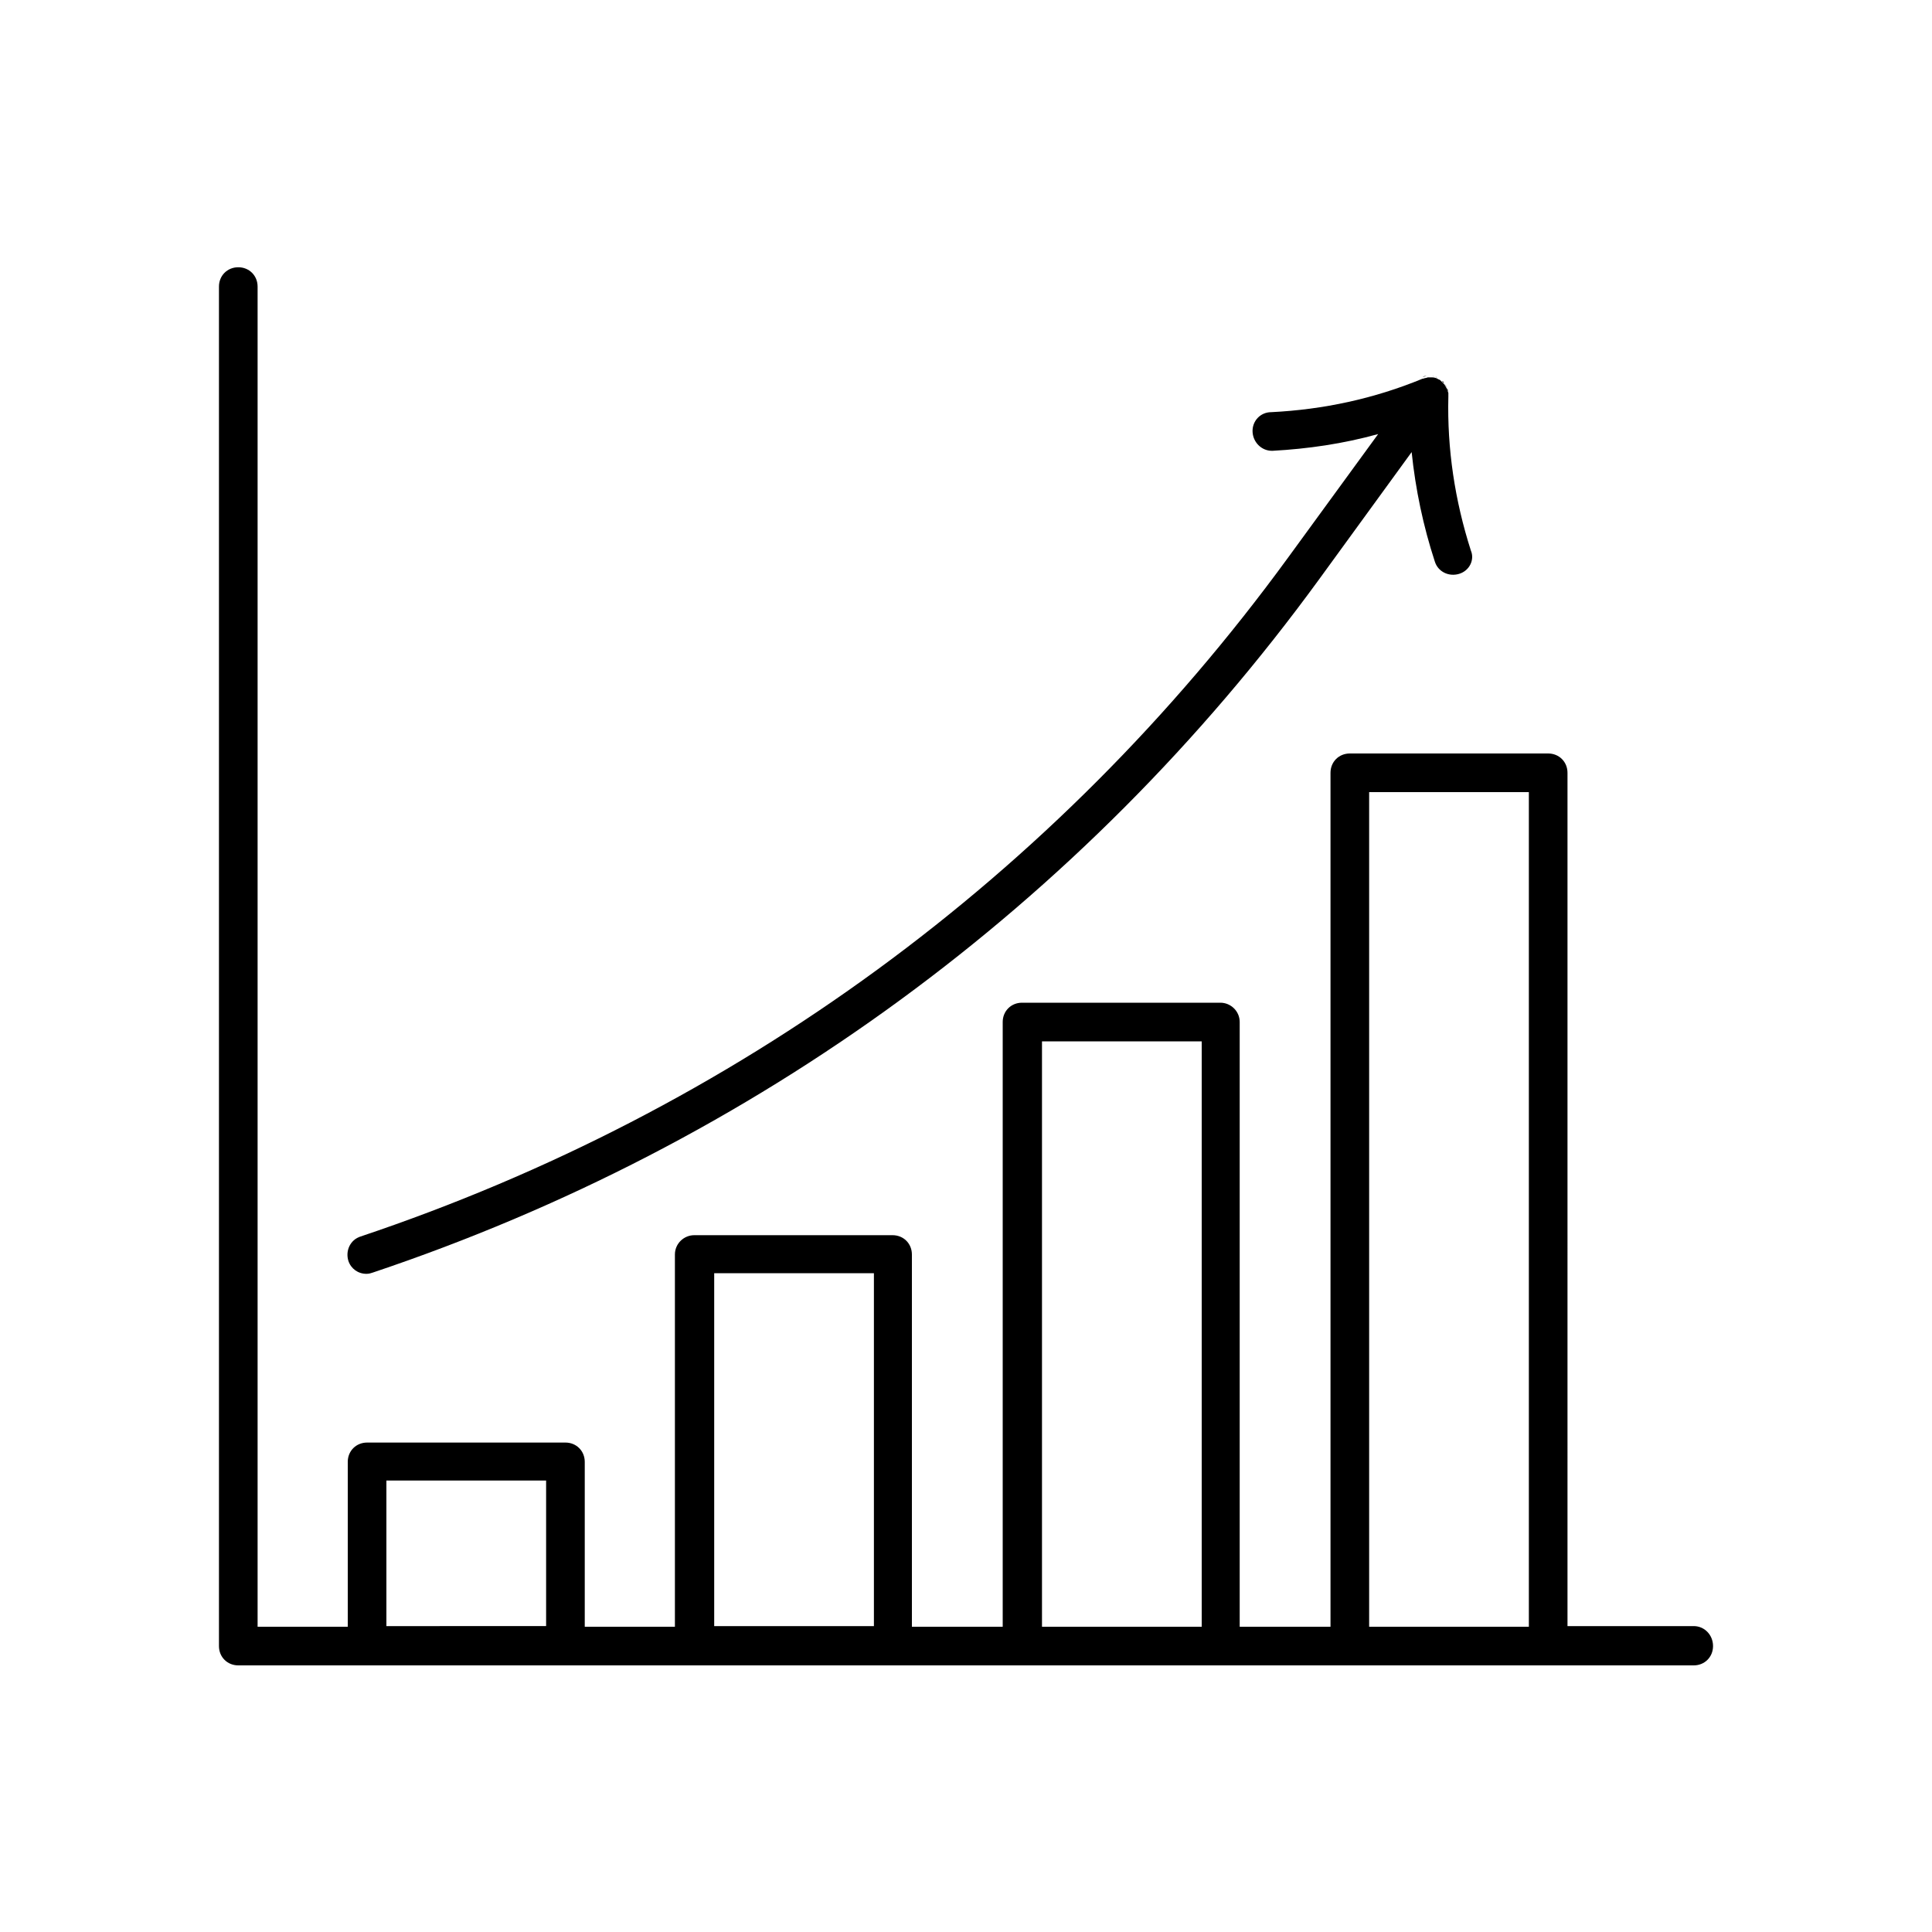
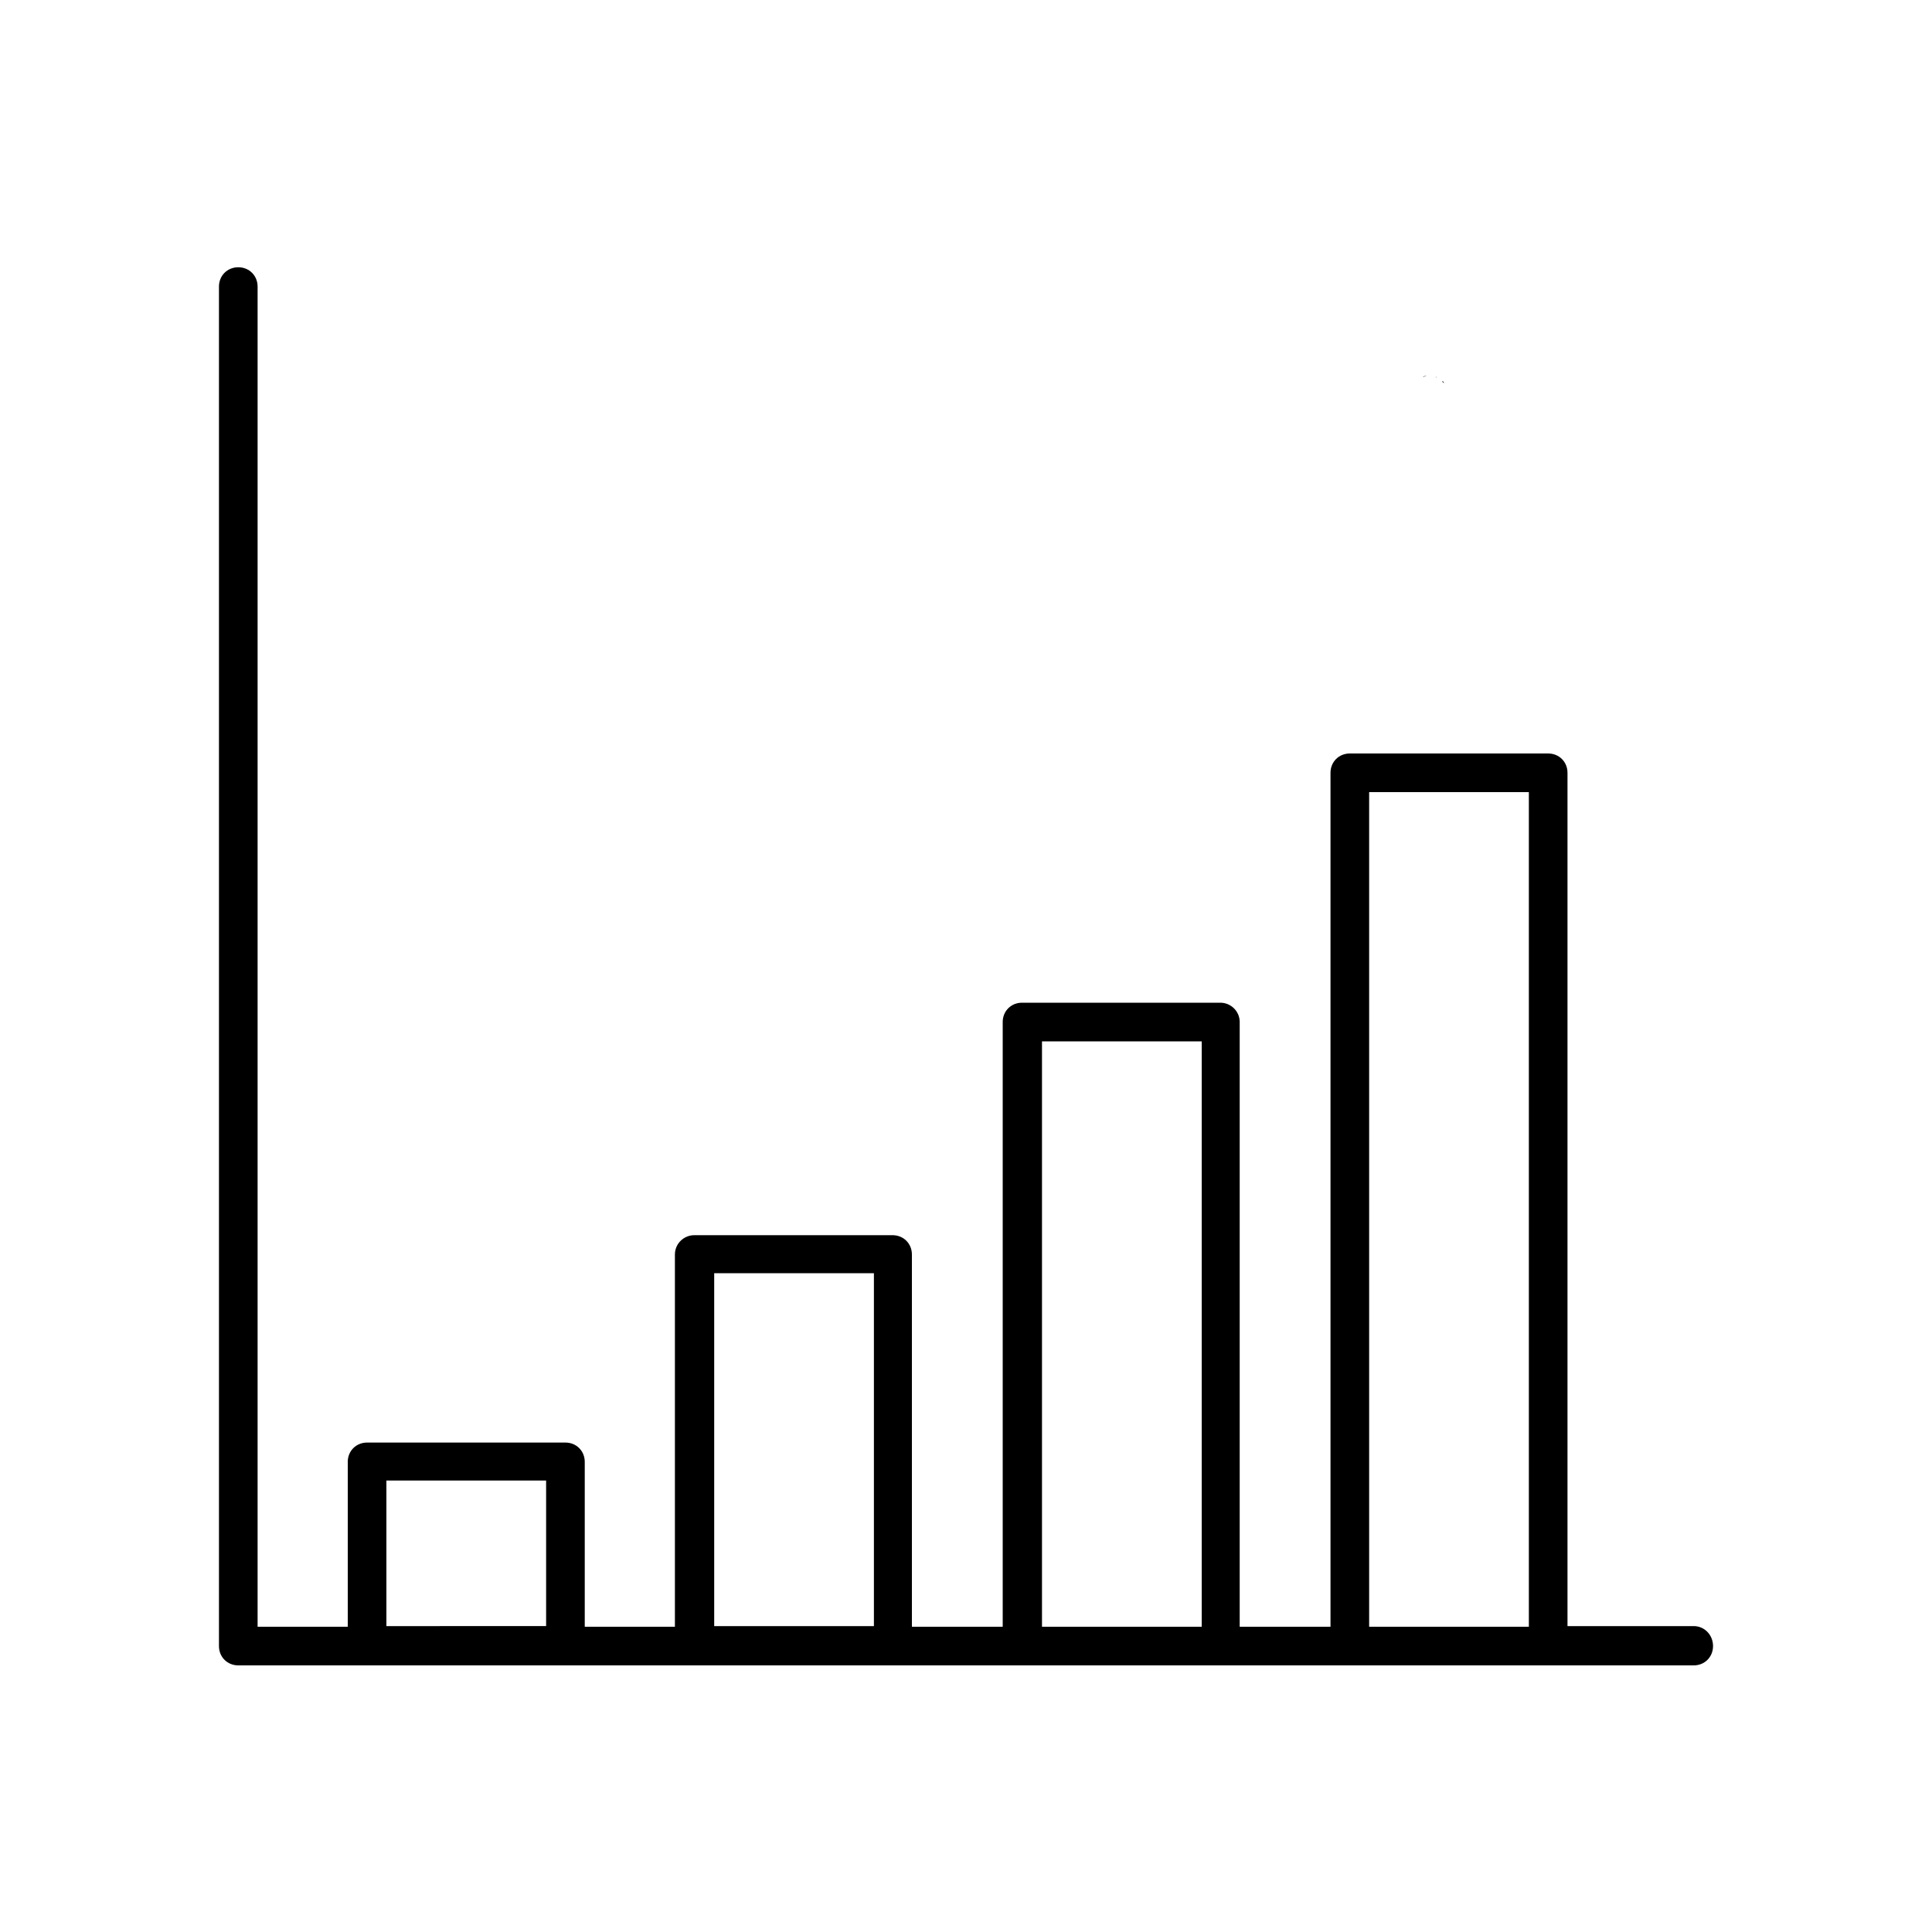
<svg xmlns="http://www.w3.org/2000/svg" version="1.1" id="Layer_1" x="0px" y="0px" viewBox="0 0 300 300" style="enable-background:new 0 0 300 300;" xml:space="preserve">
  <g>
    <path d="M263,252.5h-19.6V120c0-1.7-1.3-3-3-3h-30.8c-1.7,0-3,1.3-3,3v132.6h-14.1v-93.9c0-1.7-1.4-3-3-3h-30.8c-1.7,0-3,1.3-3,3   v93.9h-14.1v-57.8c0-1.7-1.3-3-3-3h-30.8c-1.6,0-3,1.3-3,3v57.8H90.8v-25.6c0-1.7-1.3-3-3-3H57c-1.7,0-3,1.3-3,3v25.6H40V44.5   c0-1.7-1.3-3-3-3c-1.7,0-3,1.3-3,3v211.1c0,1.7,1.3,3,3,3h226c1.7,0,3-1.3,3-3C266,253.9,264.7,252.5,263,252.5z M60,229.9h24.8   v22.6H60V229.9z M110.9,197.7h24.8v54.8h-24.8V197.7z M161.8,161.7h24.8v90.9h-24.8V161.7z M212.6,123h24.8v129.6h-24.8V123z" />
    <g>
      <path d="M220.9,58.5c0.2-0.1,0.5-0.1,0.7-0.2C221.4,58.4,221.2,58.5,220.9,58.5z" />
-       <path d="M226.6,89.1c-1.6,0.5-3.3-0.3-3.8-1.9c-1.8-5.5-3-11.2-3.6-17L204.8,90c-36.8,50.5-87.6,87.7-146.9,107.6    c-0.3,0.1-0.6,0.2-1,0.2c-1.3,0-2.4-0.8-2.8-2c-0.5-1.6,0.3-3.3,1.9-3.8c58.1-19.5,107.9-55.9,144-105.4l14-19.2    c-5.4,1.5-10.9,2.3-16.4,2.6c-0.1,0-0.1,0-0.1,0c-1.6,0-2.9-1.3-3-2.9c-0.1-1.7,1.2-3.1,2.9-3.1c8.1-0.4,16-2.1,23.5-5.2    c0,0,0.1,0,0.1,0c0.2-0.1,0.5-0.1,0.7-0.2c0.1,0,0.2,0,0.3,0h0c0.1,0,0.3,0,0.4,0c0.3,0,0.6,0.1,0.8,0.2c0,0,0,0,0,0    c0.1,0.1,0.2,0.1,0.4,0.2c0,0,0,0,0,0c0.1,0.1,0.2,0.2,0.3,0.3c0.1,0.1,0.2,0.2,0.3,0.3c0.2,0.2,0.3,0.5,0.5,0.8    c0.1,0.2,0.1,0.4,0.2,0.6c0,0.1,0,0.2,0,0.2c0,0,0,0.1,0,0.1c0,0.1,0,0.2,0,0.3c-0.2,8.1,1,16.1,3.5,23.9    C229,86.9,228.2,88.6,226.6,89.1z" />
      <path d="M223.2,58.6c-0.1,0-0.2-0.1-0.4-0.1c0,0,0.1,0,0.1,0C223,58.6,223.1,58.6,223.2,58.6z" />
-       <path d="M222.4,58.4c0.2,0,0.3,0.1,0.5,0.1C222.7,58.5,222.5,58.4,222.4,58.4z" />
      <path d="M224.2,59.5c-0.1-0.1-0.2-0.2-0.3-0.3C224.1,59.2,224.2,59.3,224.2,59.5z" />
-       <path d="M224.2,59.5c0.2,0.2,0.4,0.5,0.5,0.8C224.6,59.9,224.4,59.7,224.2,59.5z" />
-       <path d="M224.7,60.2c0.1,0.2,0.2,0.4,0.2,0.6C224.8,60.6,224.8,60.4,224.7,60.2z" />
    </g>
  </g>
</svg>